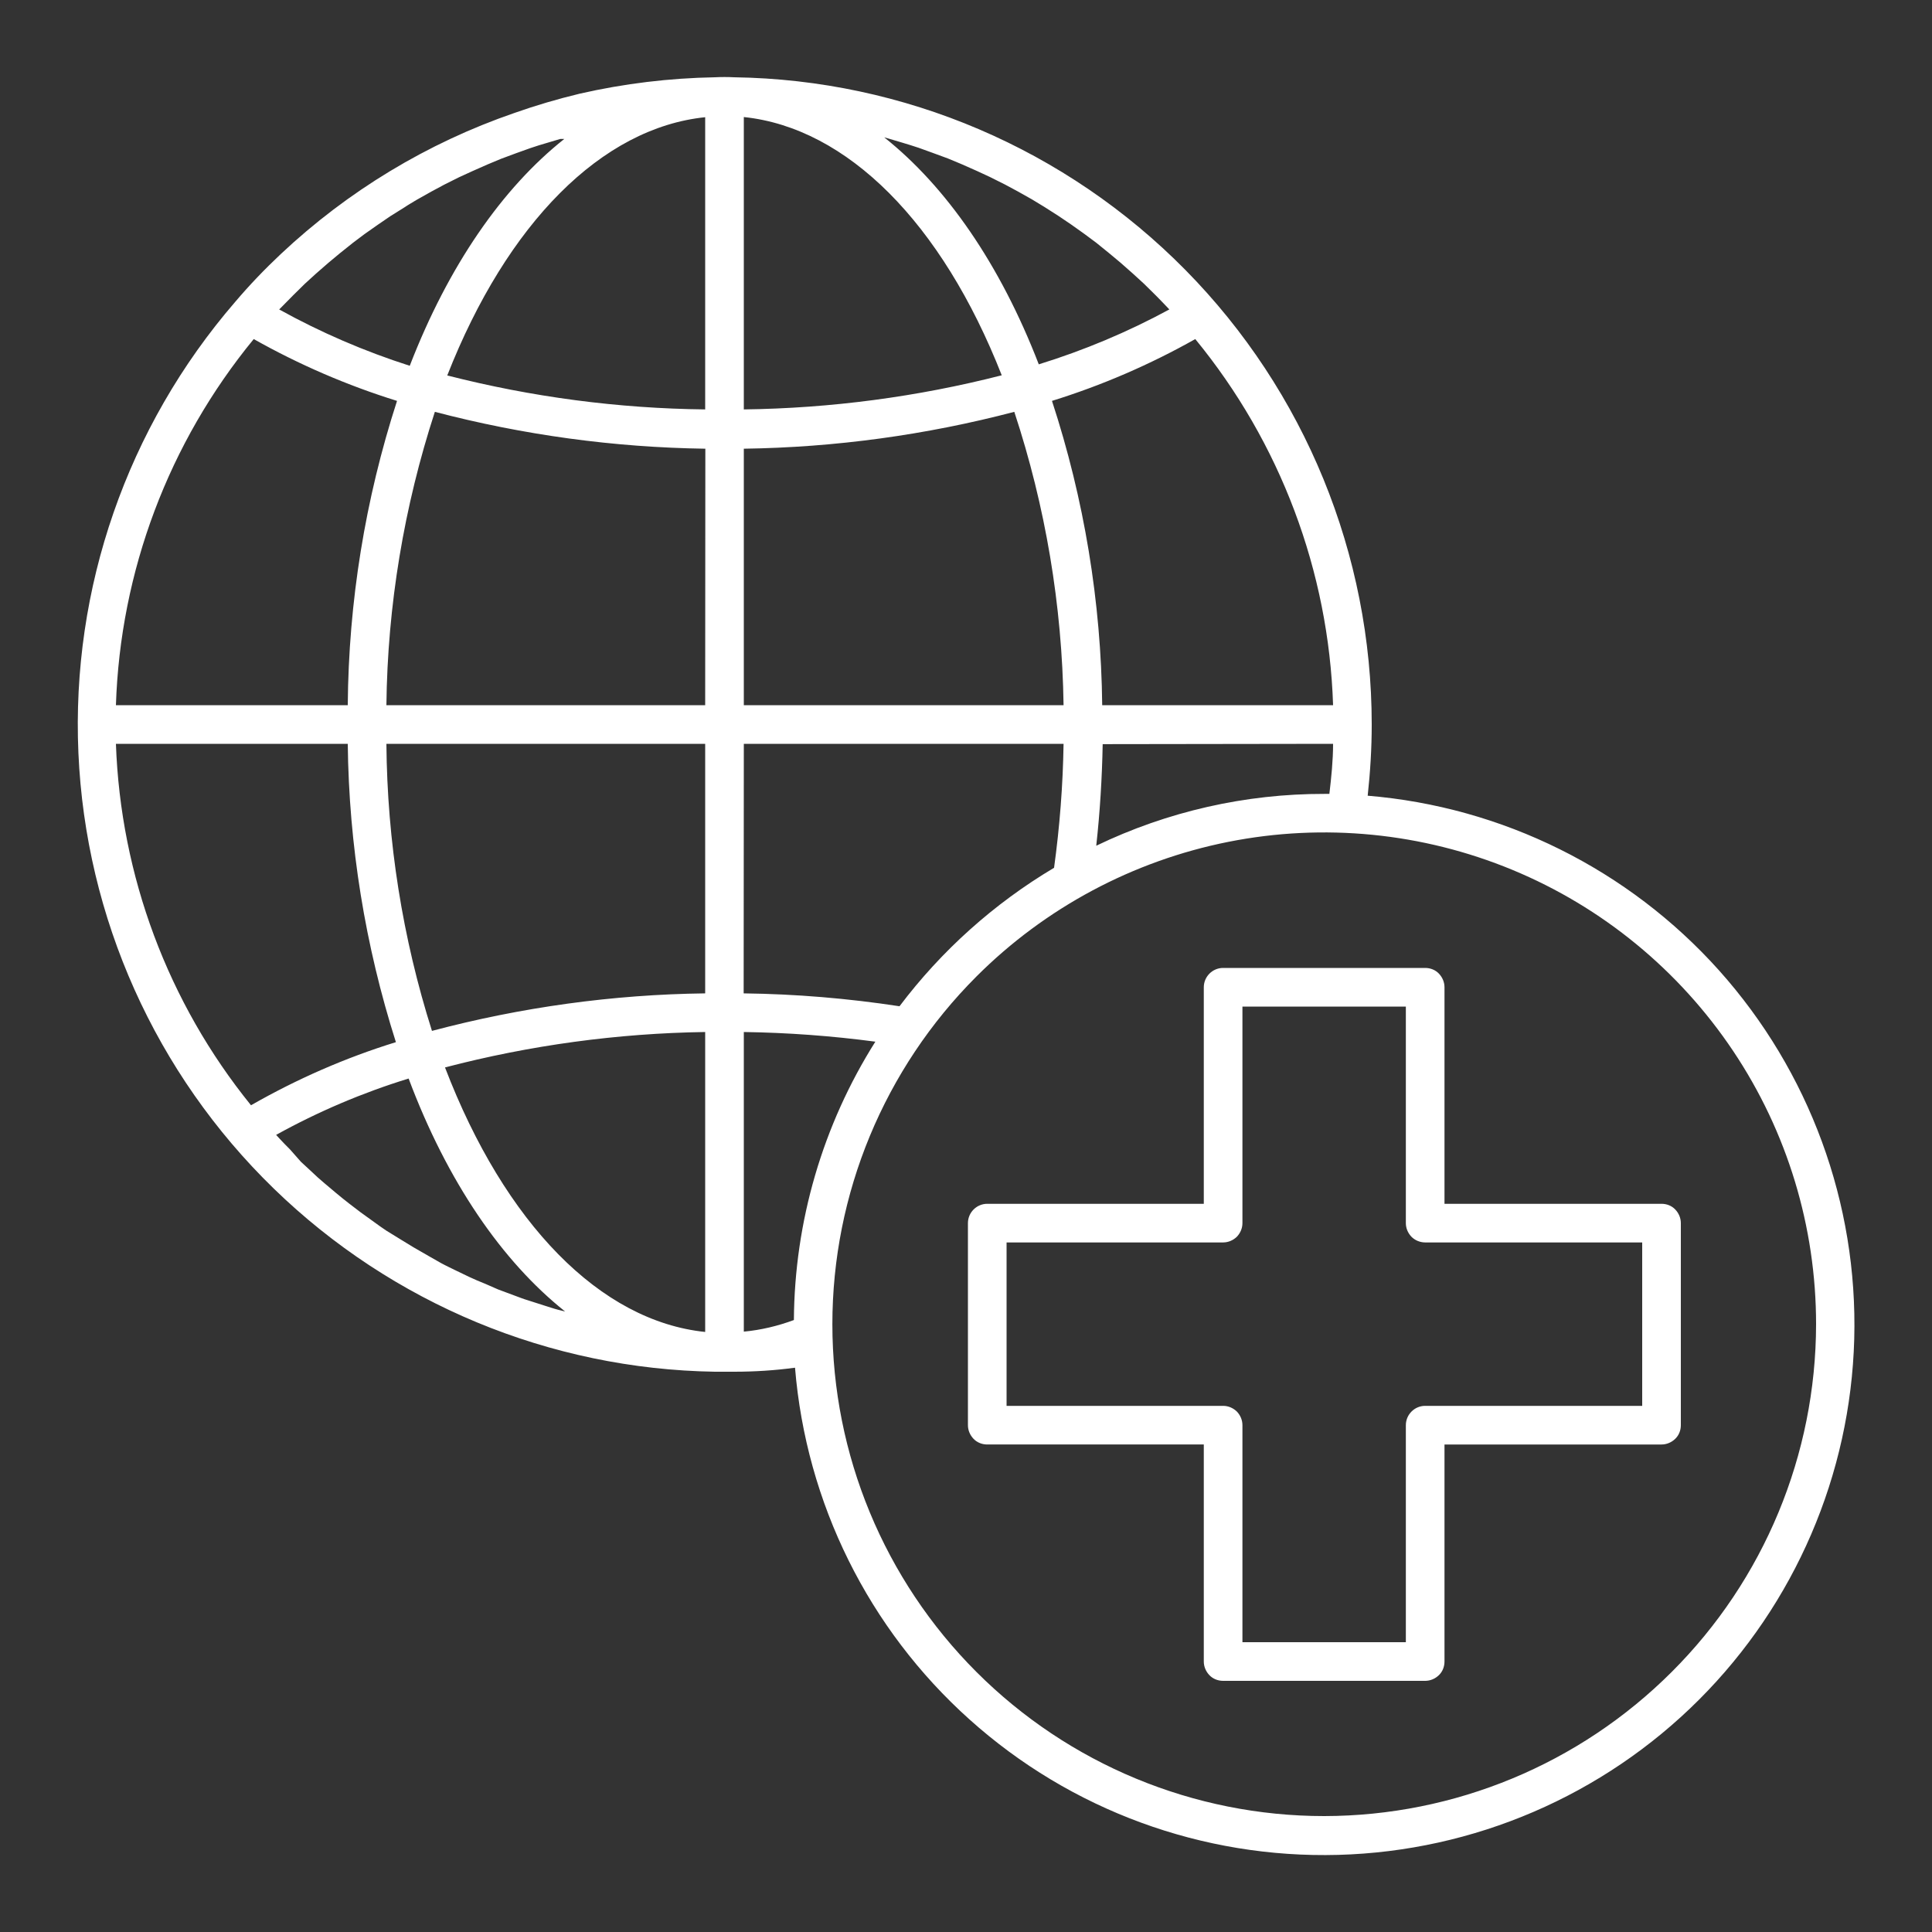
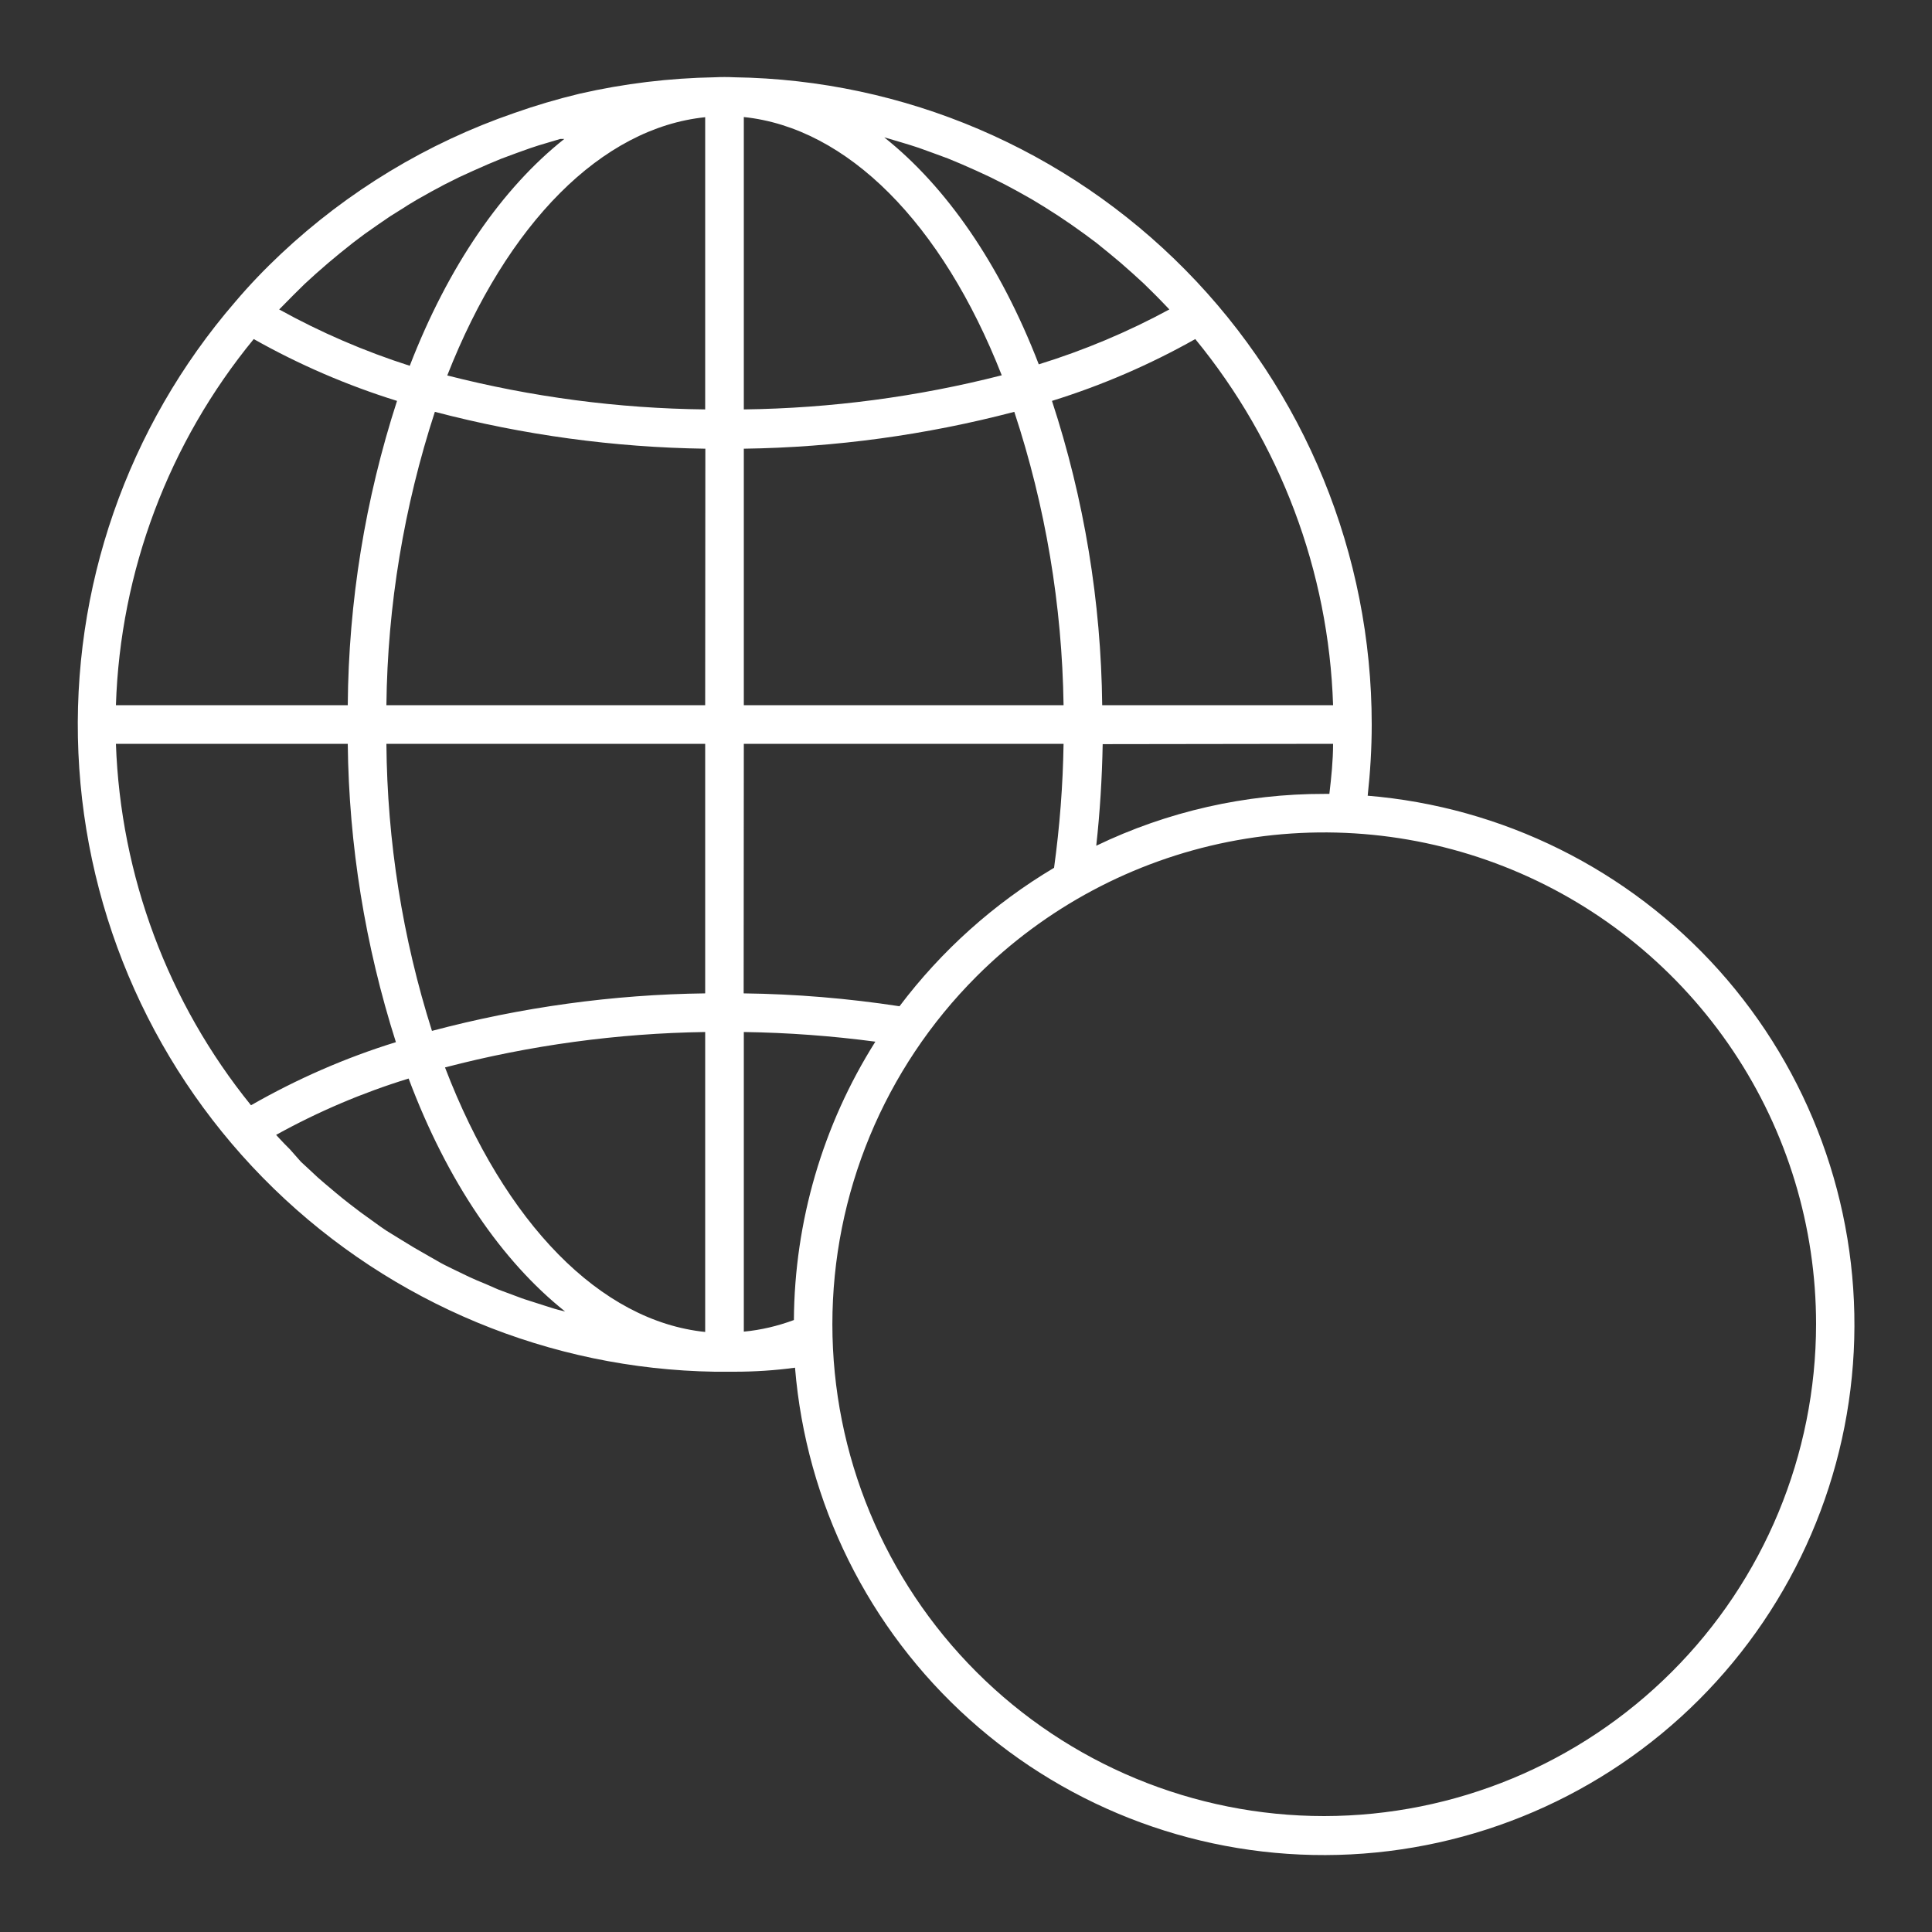
<svg xmlns="http://www.w3.org/2000/svg" version="1.1" id="Calque_1" x="0px" y="0px" viewBox="0 0 1200 1200" style="enable-background:new 0 0 1200 1200;" xml:space="preserve">
  <rect x="0" y="0" width="1200" height="1200" fill="#333333" stroke="none" />
  <style type="text/css">
	.st0{fill:#FFFFFF;}
</style>
  <g>
-     <path class="st0" d="M849.5,494.2c1.6-14.7,2.5-29.4,2.5-44.2c0-105.6-41.5-207-115.6-282.2C662.3,92.6,561.6,49.5,456,48   c-4-0.2-8-0.2-12,0c-28.3,0.5-56.4,3.9-84,10.2c-13.7,3.3-27.3,7.3-40.6,12c-54,18.6-103.4,48.5-145,87.6   c-10,9.4-19.5,19.3-28.4,29.8c-67,77.6-101.8,177.8-97.3,280.1c4.5,102.4,47.9,199.2,121.4,270.6C243.6,809.7,341.5,850.4,444,852   h12c12.7,0,25.3-0.8,37.8-2.5c6.9,84,45.6,162.2,108.4,218.5c62.7,56.3,144.7,86.4,229,84.1c84.3-2.3,164.5-36.8,224.1-96.4   c59.6-59.6,94.1-139.8,96.4-224c2.3-84.3-27.8-166.2-84-229c-56.3-62.8-134.5-101.6-218.5-108.5L849.5,494.2z M175.4,190.2l6.5-6.6   l7.4-7.3l6.8-6.2l7.8-6.8l7.2-6l8-6.4l7.3-5.5l8.4-5.9l7.6-5.2l8.8-5.5c2.5-1.7,5.2-3.2,7.8-4.8l8.9-5l8-4.3l9.2-4.6l8.3-3.8   l9.5-4.2l8.4-3.5l9.7-3.6l8.4-3c3.4-1.2,6.8-2.2,10.2-3.2l8.4-2.5h2.5c-38.5,30.5-72,78.8-96,140.9l0,0c-28.1-9-55.3-20.7-81.1-35   L175.4,190.2z M157.6,210.6L157.6,210.6c28.2,15.9,58.1,28.8,89,38.4c-19.8,61.1-30.1,124.8-30.6,189H72   C74.7,354.8,104.8,274.9,157.6,210.6L157.6,210.6z M72,462h144c0.7,62.9,10.8,125.3,29.9,185.3c-31.4,9.7-61.5,22.9-90,39.2   C104.3,622.8,74.9,544,72,462L72,462z M346.6,813.5c-2.8-0.7-5.4-1.7-8.2-2.5l-10.6-3.4c-2.8-0.8-5.4-1.9-8.2-2.9l-10.2-3.8l-8-3.5   c-3.4-1.3-6.7-2.8-10-4.3l-7.9-3.8c-3.2-1.6-6.5-3.1-9.6-4.8L266,780l-9.2-5.3l-7.7-4.7l-9.1-5.6c-2.5-1.7-5-3.4-7.4-5.2l-8.6-6.2   l-7.2-5.5c-2.9-2.2-5.5-4.4-8.3-6.7l-7-5.9c-2.8-2.3-5.4-4.7-7.9-7.1l-6.7-6.2l-6.8-7.7c-2.2-2.2-4.3-4.3-6.4-6.6l-2.2-2.4   c26.2-14.5,53.7-26.2,82.3-35c24,64,58,113.5,97.2,144.7L346.6,813.5z M438,827.3c-65-6.7-124.4-67.2-161.6-164.3   c52.8-13.8,107.1-21.2,161.6-22L438,827.3z M438,617L438,617c-57.3,0.7-114.3,8.6-169.7,23.3C250,582.6,240.5,522.5,240,462h198   V617z M438,438l-198,0c0.7-61.9,10.9-123.3,30.1-182.2c54.9,14.4,111.3,22.1,168,22.9L438,438z M438,254.3L438,254.3   c-54.1-0.6-107.8-7.7-160.2-21.1C315,138.5,373.8,79.4,438,72.8L438,254.3z M742.4,210.6L742.4,210.6   c52.8,64.3,82.9,144.2,85.6,227.4H684.6c-0.7-64.2-11.2-128-31.2-189C684.3,239.4,714.2,226.5,742.4,210.6L742.4,210.6z M828,462   c0,10.4-1.1,20.8-2.3,31.1h-3c-49.1-0.1-97.6,10.9-141.8,32.2c2.3-20.8,3.6-41.9,4-63.1L828,462z M552,86.1l8.4,2.5   c3.5,1.1,6.8,2,10.2,3.2l8.3,3l9.8,3.6l8.4,3.5l9.5,4.2l8.2,3.8l9.2,4.6l8,4.3l8.9,5l7.9,4.8l8.6,5.5l7.7,5.2l8.3,5.9l7.4,5.5   l7.9,6.4l7.2,6l7.6,6.7l7,6.4l7.3,7.2c2.2,2.3,4.4,4.4,6.6,6.8l1.9,2l0,0c-25.8,14-53,25.4-81.1,34.1c-24-62.2-57.5-110.4-96-141   L552,86.1z M462,72.7c64.1,6.7,123,65.6,160.2,160.4C569.8,246.5,516,253.6,462,254.3V72.7z M462,278.7L462,278.7   c56.7-0.8,113.1-8.5,168-22.9c19.4,58.8,29.7,120.2,30.6,182.2H462L462,278.7z M462,462l198.6,0c-0.4,25.8-2.4,51.5-5.9,77   c-37.3,22.2-69.9,51.4-96,86c-32.1-4.9-64.4-7.6-96.8-8L462,462z M493.1,819.9L493.1,819.9c-10,3.7-20.4,6.2-31.1,7.2V641   c27.3,0.4,54.6,2.4,81.7,6C511,698.8,493.5,758.7,493.1,819.9L493.1,819.9z M822.5,1128c-81,0-158.7-32.2-216-89.5   c-57.3-57.3-89.5-135-89.5-216c0-81,32.2-158.7,89.5-216c42.7-42.7,97.2-71.8,156.4-83.6c59.3-11.8,120.7-5.7,176.5,17.4   c55.8,23.1,103.5,62.3,137.1,112.5C1110.1,703,1128,762,1128,822.5c-0.1,81-32.3,158.7-89.6,215.9   C981.1,1095.7,903.5,1127.9,822.5,1128L822.5,1128z" />
-     <path class="st0" d="M897.2,747.7V613.2c0-3.2-1.3-6.2-3.5-8.5s-5.3-3.5-8.5-3.5H759.7c-6.6,0-12,5.4-12,12v134.5H613.2   c-6.6,0-12,5.4-12,12v125.5c0,3.2,1.3,6.2,3.5,8.5s5.3,3.5,8.5,3.5h134.5V1032c0,3.2,1.3,6.2,3.5,8.5s5.3,3.5,8.5,3.5h125.5   c3.2,0,6.2-1.3,8.5-3.5s3.5-5.3,3.5-8.5V897.2H1032c3.2,0,6.2-1.3,8.5-3.5s3.5-5.3,3.5-8.5V759.7c0-3.2-1.3-6.2-3.5-8.5   s-5.3-3.5-8.5-3.5H897.2z M1020,873.2H885.2c-6.6,0-12,5.4-12,12V1020H771.7V885.2c0-3.2-1.3-6.2-3.5-8.5c-2.3-2.2-5.3-3.5-8.5-3.5   H625.2V771.7h134.5c3.2,0,6.2-1.3,8.5-3.5c2.2-2.3,3.5-5.3,3.5-8.5V625.2h101.5v134.5c0,3.2,1.3,6.2,3.5,8.5   c2.2,2.2,5.3,3.5,8.5,3.5H1020V873.2z" />
+     <path class="st0" d="M849.5,494.2c1.6-14.7,2.5-29.4,2.5-44.2c0-105.6-41.5-207-115.6-282.2C662.3,92.6,561.6,49.5,456,48   c-4-0.2-8-0.2-12,0c-28.3,0.5-56.4,3.9-84,10.2c-13.7,3.3-27.3,7.3-40.6,12c-54,18.6-103.4,48.5-145,87.6   c-10,9.4-19.5,19.3-28.4,29.8c-67,77.6-101.8,177.8-97.3,280.1c4.5,102.4,47.9,199.2,121.4,270.6C243.6,809.7,341.5,850.4,444,852   h12c12.7,0,25.3-0.8,37.8-2.5c6.9,84,45.6,162.2,108.4,218.5c62.7,56.3,144.7,86.4,229,84.1c84.3-2.3,164.5-36.8,224.1-96.4   c59.6-59.6,94.1-139.8,96.4-224c2.3-84.3-27.8-166.2-84-229c-56.3-62.8-134.5-101.6-218.5-108.5L849.5,494.2z M175.4,190.2l6.5-6.6   l7.4-7.3l6.8-6.2l7.8-6.8l7.2-6l8-6.4l7.3-5.5l8.4-5.9l7.6-5.2l8.8-5.5c2.5-1.7,5.2-3.2,7.8-4.8l8.9-5l8-4.3l9.2-4.6l8.3-3.8   l9.5-4.2l8.4-3.5l9.7-3.6l8.4-3c3.4-1.2,6.8-2.2,10.2-3.2l8.4-2.5h2.5c-38.5,30.5-72,78.8-96,140.9l0,0c-28.1-9-55.3-20.7-81.1-35   L175.4,190.2z M157.6,210.6L157.6,210.6c28.2,15.9,58.1,28.8,89,38.4c-19.8,61.1-30.1,124.8-30.6,189H72   C74.7,354.8,104.8,274.9,157.6,210.6L157.6,210.6z M72,462h144c0.7,62.9,10.8,125.3,29.9,185.3c-31.4,9.7-61.5,22.9-90,39.2   C104.3,622.8,74.9,544,72,462z M346.6,813.5c-2.8-0.7-5.4-1.7-8.2-2.5l-10.6-3.4c-2.8-0.8-5.4-1.9-8.2-2.9l-10.2-3.8l-8-3.5   c-3.4-1.3-6.7-2.8-10-4.3l-7.9-3.8c-3.2-1.6-6.5-3.1-9.6-4.8L266,780l-9.2-5.3l-7.7-4.7l-9.1-5.6c-2.5-1.7-5-3.4-7.4-5.2l-8.6-6.2   l-7.2-5.5c-2.9-2.2-5.5-4.4-8.3-6.7l-7-5.9c-2.8-2.3-5.4-4.7-7.9-7.1l-6.7-6.2l-6.8-7.7c-2.2-2.2-4.3-4.3-6.4-6.6l-2.2-2.4   c26.2-14.5,53.7-26.2,82.3-35c24,64,58,113.5,97.2,144.7L346.6,813.5z M438,827.3c-65-6.7-124.4-67.2-161.6-164.3   c52.8-13.8,107.1-21.2,161.6-22L438,827.3z M438,617L438,617c-57.3,0.7-114.3,8.6-169.7,23.3C250,582.6,240.5,522.5,240,462h198   V617z M438,438l-198,0c0.7-61.9,10.9-123.3,30.1-182.2c54.9,14.4,111.3,22.1,168,22.9L438,438z M438,254.3L438,254.3   c-54.1-0.6-107.8-7.7-160.2-21.1C315,138.5,373.8,79.4,438,72.8L438,254.3z M742.4,210.6L742.4,210.6   c52.8,64.3,82.9,144.2,85.6,227.4H684.6c-0.7-64.2-11.2-128-31.2-189C684.3,239.4,714.2,226.5,742.4,210.6L742.4,210.6z M828,462   c0,10.4-1.1,20.8-2.3,31.1h-3c-49.1-0.1-97.6,10.9-141.8,32.2c2.3-20.8,3.6-41.9,4-63.1L828,462z M552,86.1l8.4,2.5   c3.5,1.1,6.8,2,10.2,3.2l8.3,3l9.8,3.6l8.4,3.5l9.5,4.2l8.2,3.8l9.2,4.6l8,4.3l8.9,5l7.9,4.8l8.6,5.5l7.7,5.2l8.3,5.9l7.4,5.5   l7.9,6.4l7.2,6l7.6,6.7l7,6.4l7.3,7.2c2.2,2.3,4.4,4.4,6.6,6.8l1.9,2l0,0c-25.8,14-53,25.4-81.1,34.1c-24-62.2-57.5-110.4-96-141   L552,86.1z M462,72.7c64.1,6.7,123,65.6,160.2,160.4C569.8,246.5,516,253.6,462,254.3V72.7z M462,278.7L462,278.7   c56.7-0.8,113.1-8.5,168-22.9c19.4,58.8,29.7,120.2,30.6,182.2H462L462,278.7z M462,462l198.6,0c-0.4,25.8-2.4,51.5-5.9,77   c-37.3,22.2-69.9,51.4-96,86c-32.1-4.9-64.4-7.6-96.8-8L462,462z M493.1,819.9L493.1,819.9c-10,3.7-20.4,6.2-31.1,7.2V641   c27.3,0.4,54.6,2.4,81.7,6C511,698.8,493.5,758.7,493.1,819.9L493.1,819.9z M822.5,1128c-81,0-158.7-32.2-216-89.5   c-57.3-57.3-89.5-135-89.5-216c0-81,32.2-158.7,89.5-216c42.7-42.7,97.2-71.8,156.4-83.6c59.3-11.8,120.7-5.7,176.5,17.4   c55.8,23.1,103.5,62.3,137.1,112.5C1110.1,703,1128,762,1128,822.5c-0.1,81-32.3,158.7-89.6,215.9   C981.1,1095.7,903.5,1127.9,822.5,1128L822.5,1128z" />
  </g>
</svg>